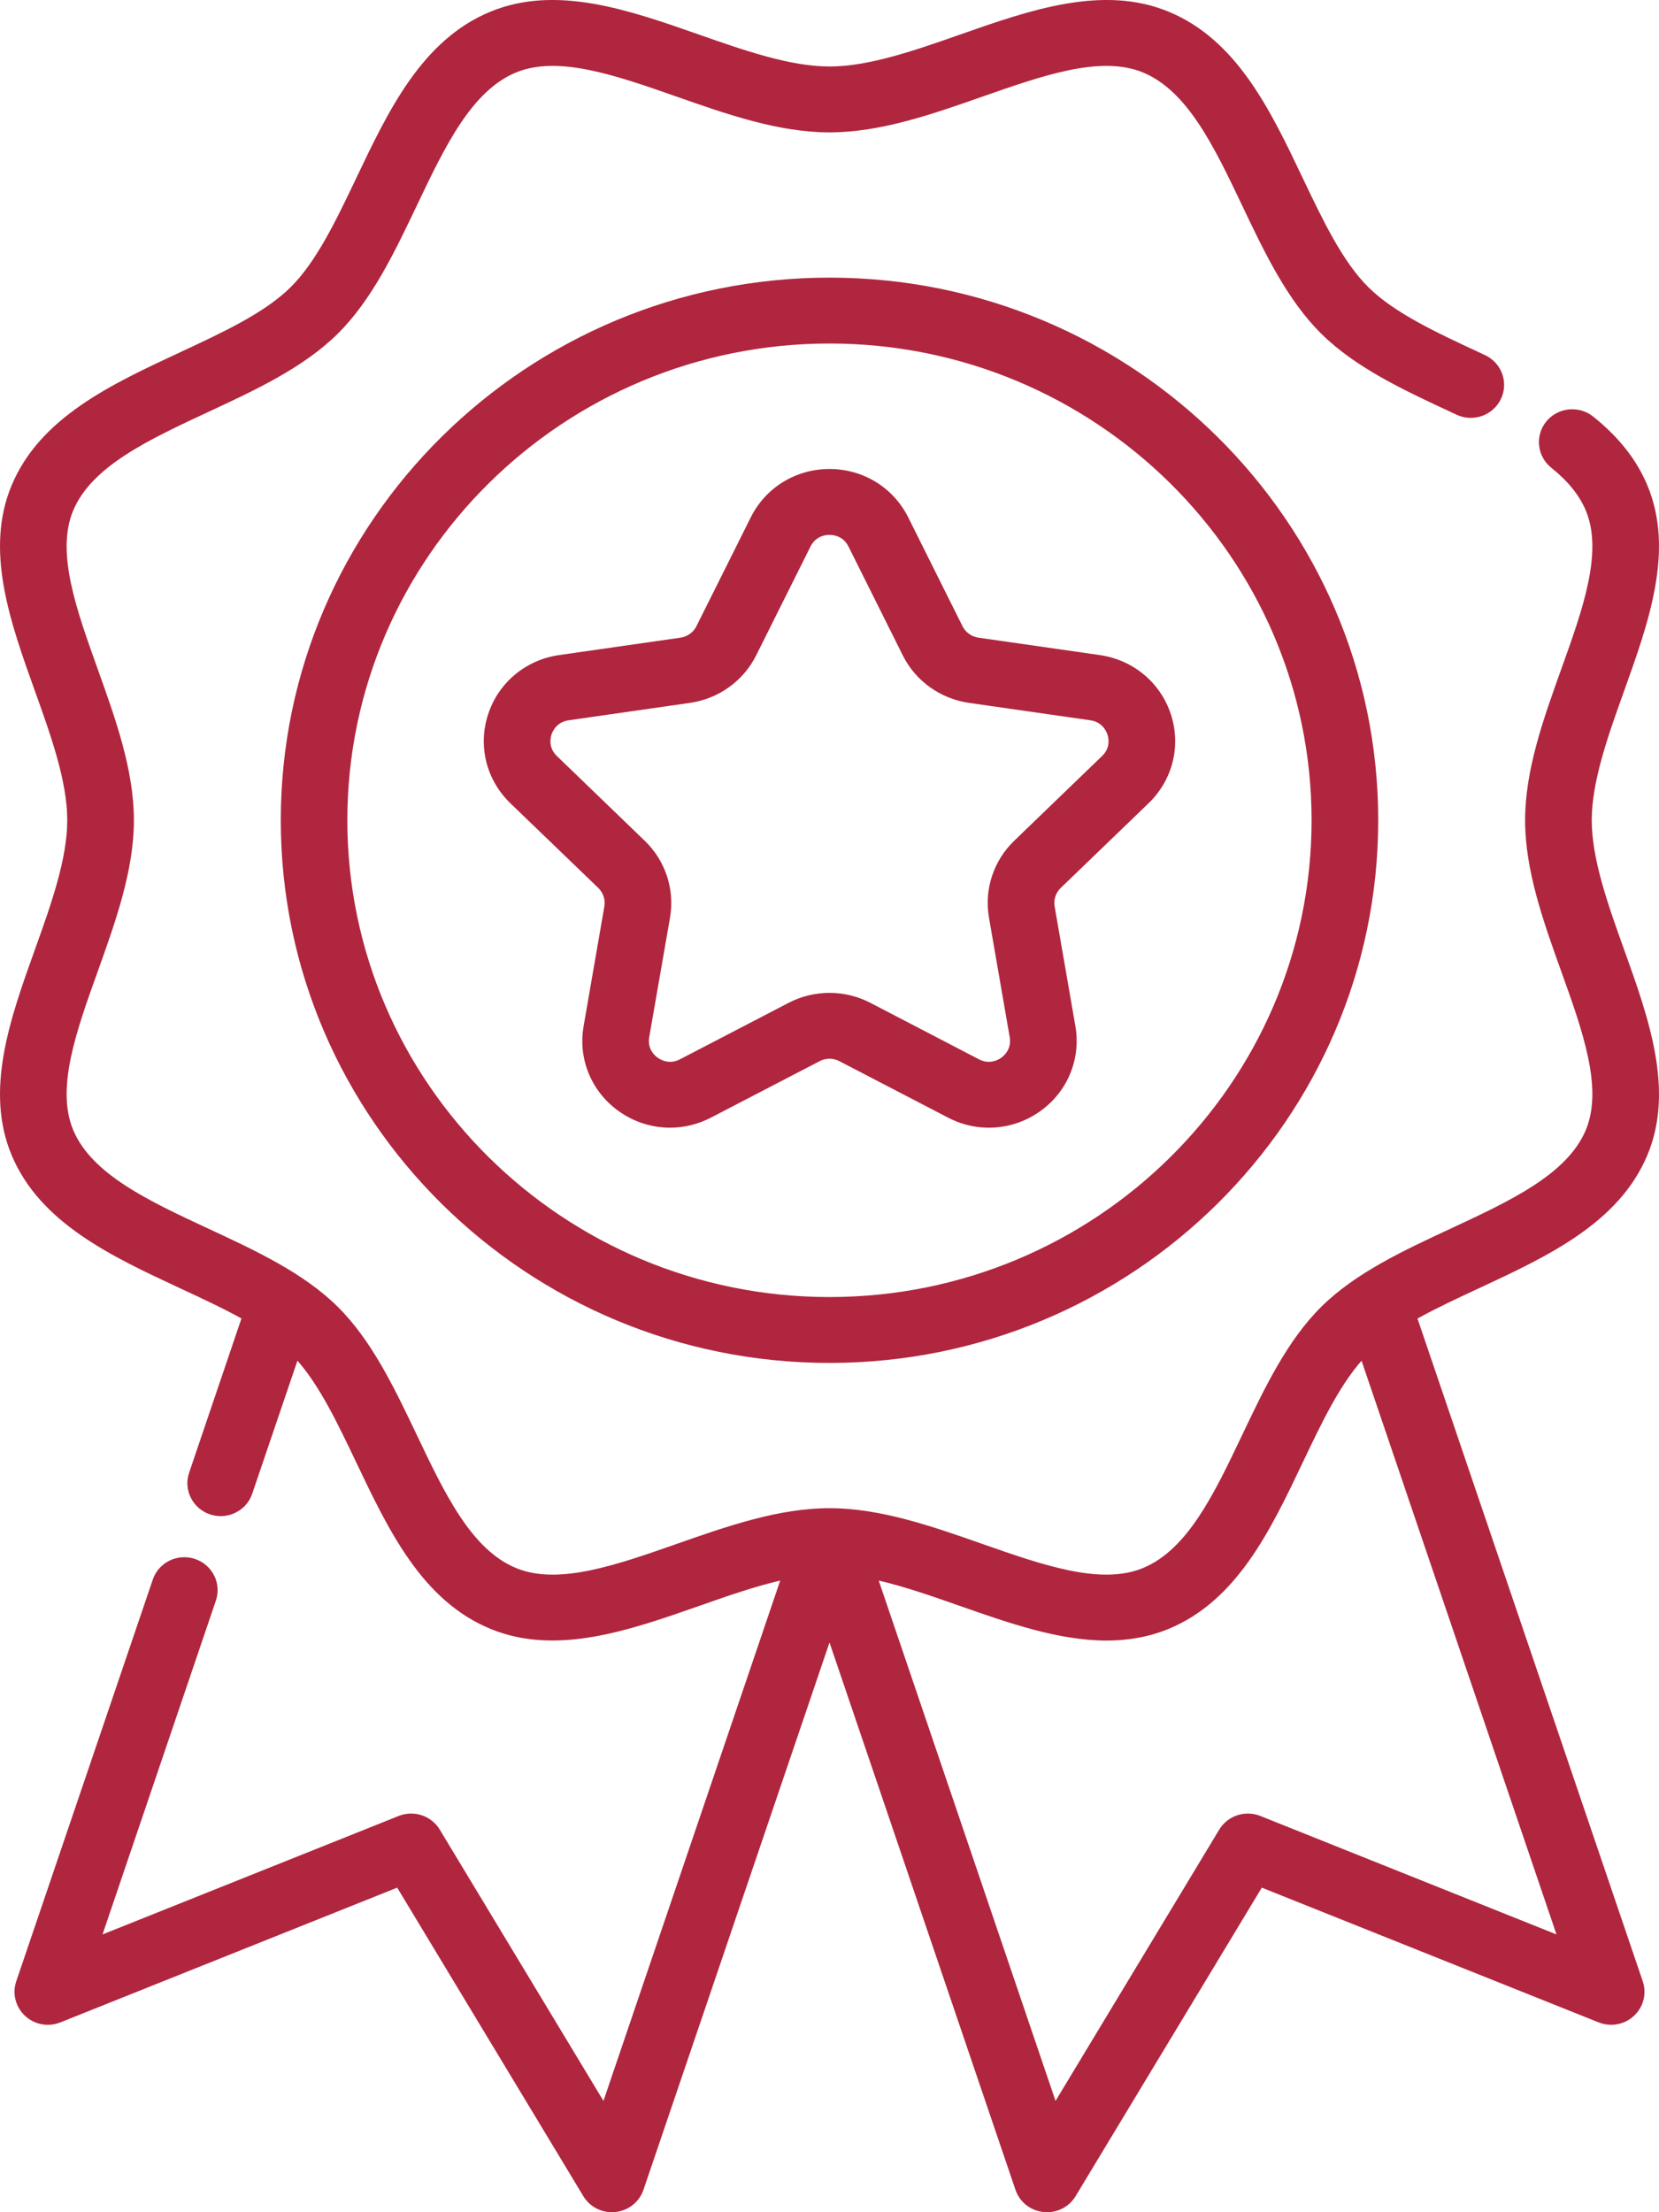
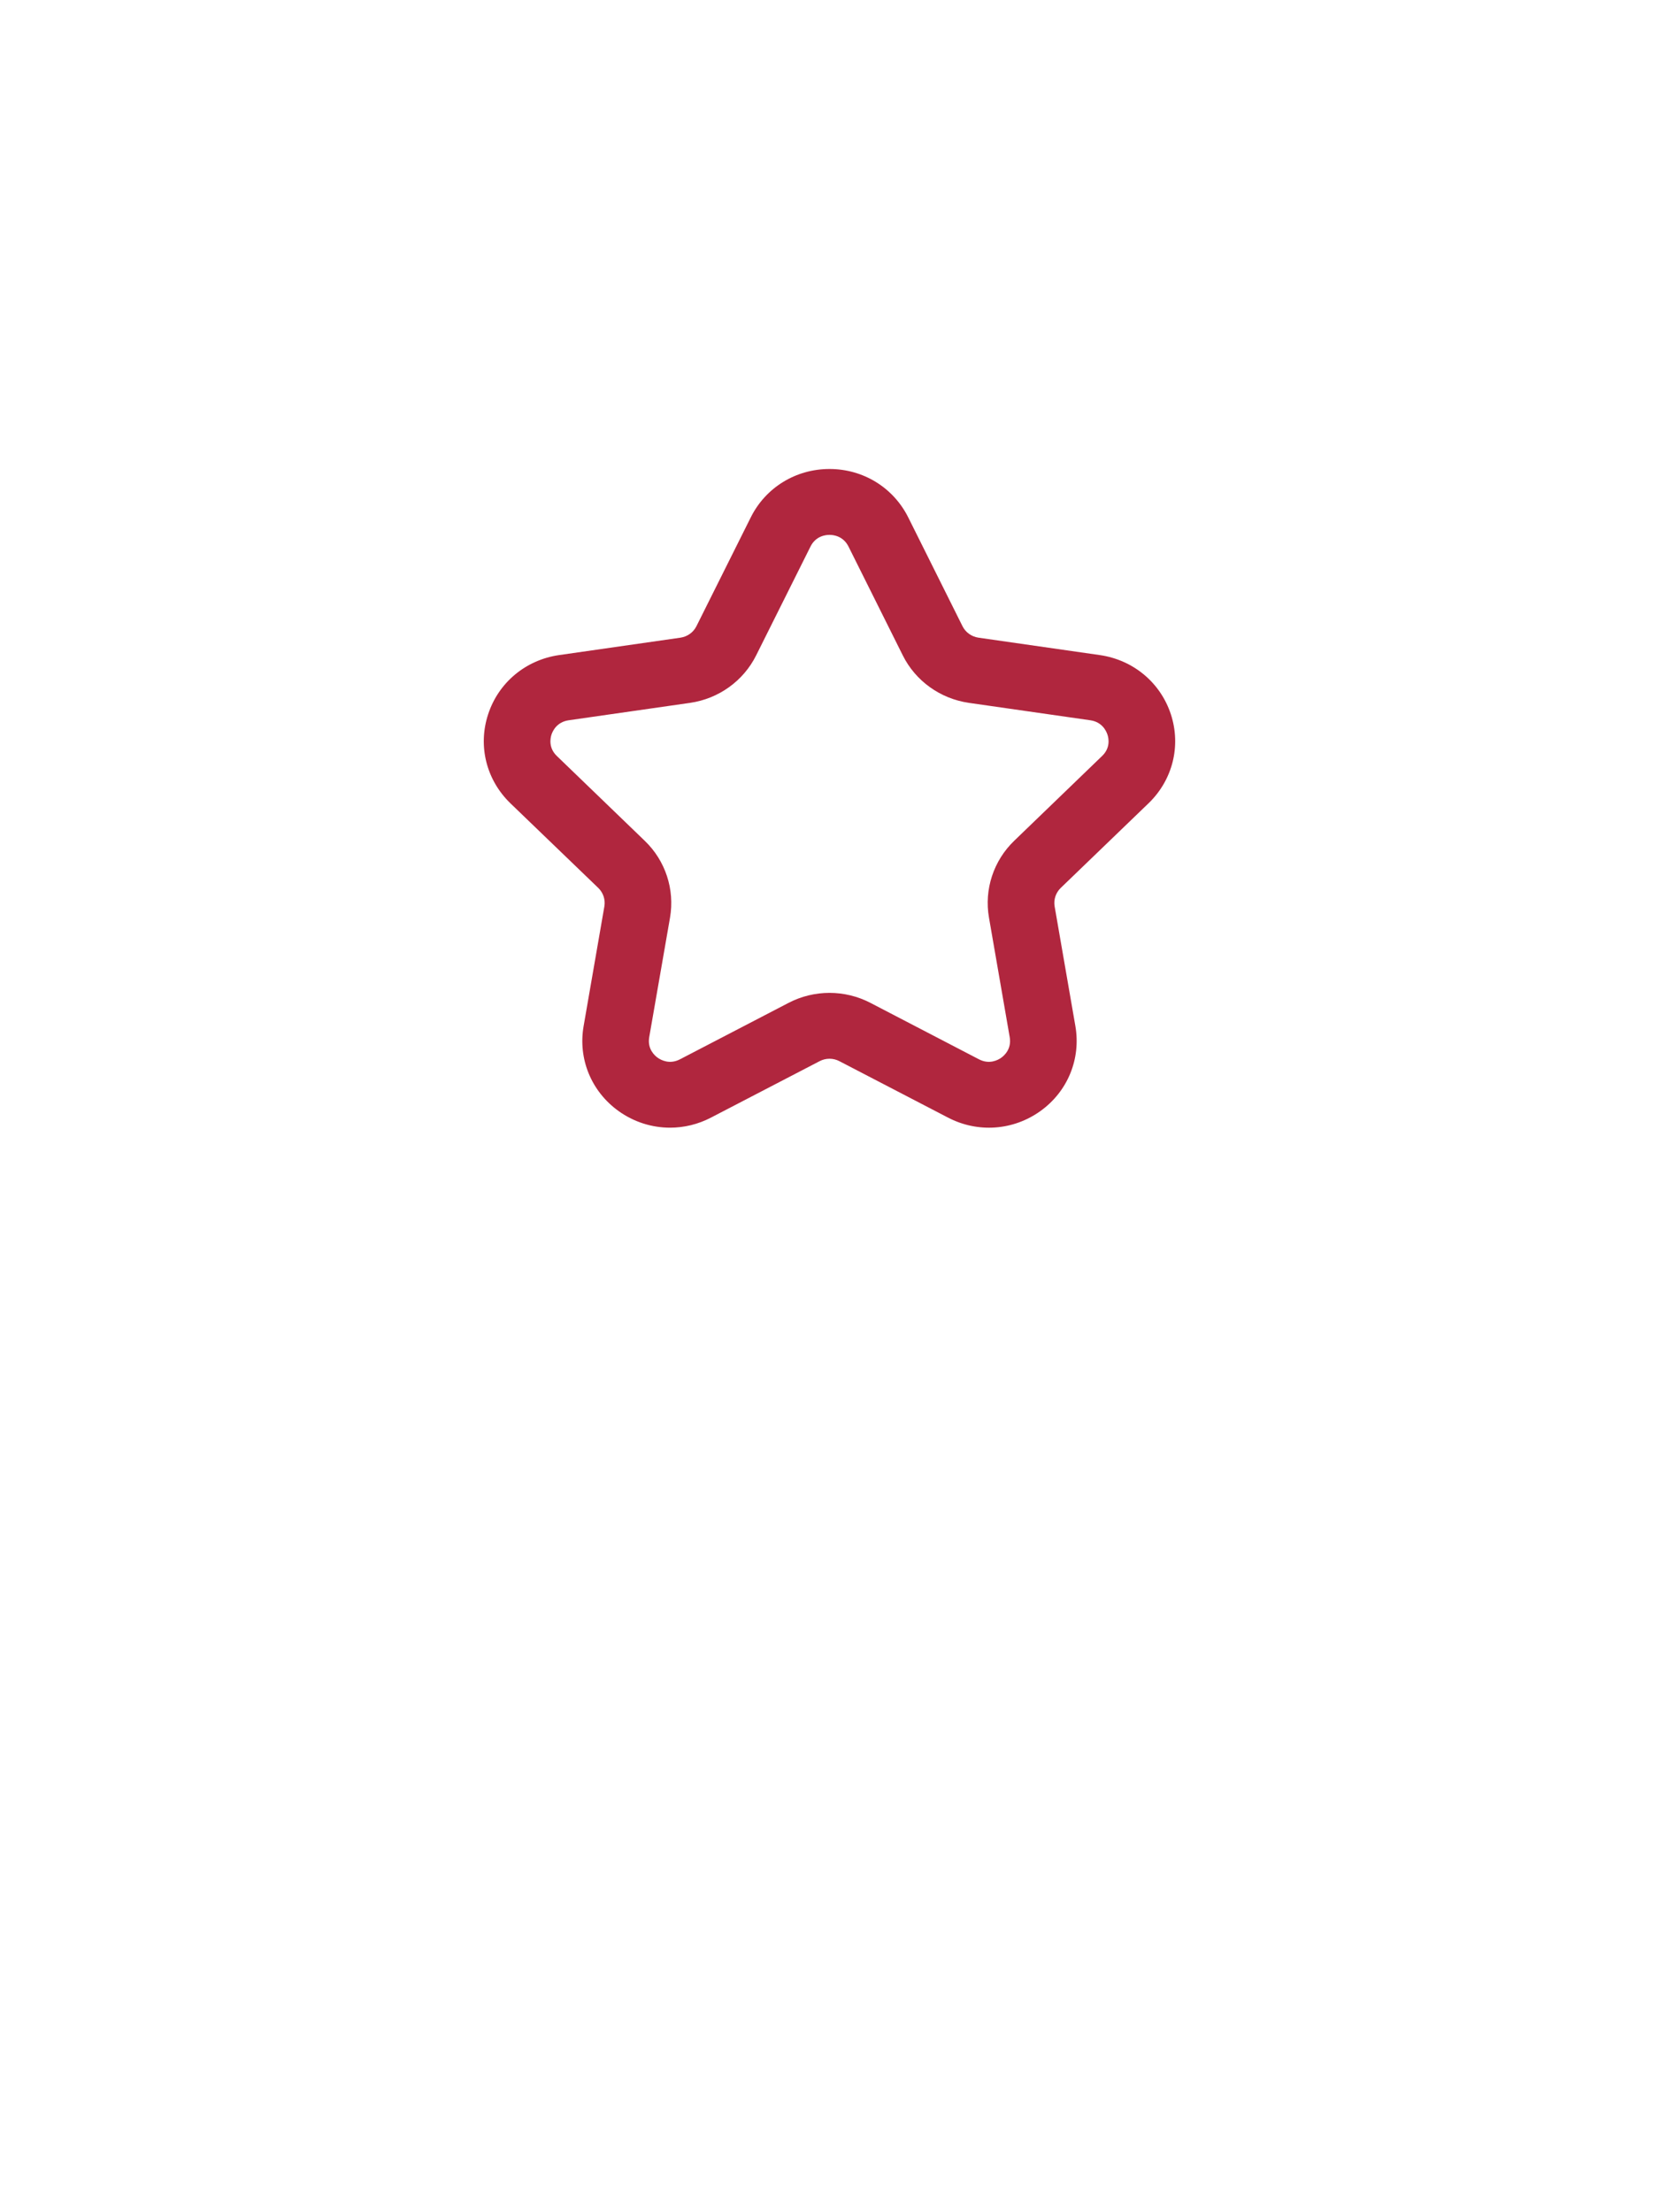
<svg xmlns="http://www.w3.org/2000/svg" width="24" height="32" viewBox="0 0 24 32" fill="none">
-   <path d="M23.027 11.865C23.027 11.302 23.264 10.64 23.493 10.001C23.853 8.997 24.225 7.96 23.831 7.019C23.675 6.648 23.419 6.323 23.048 6.026C22.841 5.861 22.538 5.892 22.37 6.096C22.203 6.3 22.235 6.601 22.442 6.766C22.685 6.961 22.848 7.164 22.941 7.384C23.193 7.987 22.898 8.81 22.585 9.682C22.328 10.398 22.063 11.138 22.063 11.865C22.063 12.593 22.328 13.333 22.585 14.049C22.898 14.921 23.193 15.744 22.941 16.346C22.672 16.987 21.852 17.369 20.984 17.773C20.309 18.087 19.61 18.412 19.116 18.901C18.621 19.39 18.292 20.081 17.974 20.749C17.566 21.607 17.18 22.418 16.532 22.683C15.923 22.933 15.09 22.641 14.208 22.332C13.484 22.078 12.736 21.816 12 21.816C11.264 21.816 10.516 22.078 9.792 22.332C8.91 22.641 8.077 22.933 7.468 22.683C6.82 22.418 6.434 21.607 6.026 20.749C5.707 20.081 5.379 19.39 4.884 18.901C4.39 18.412 3.691 18.087 3.015 17.773C2.148 17.369 1.328 16.987 1.059 16.346C0.807 15.744 1.102 14.92 1.415 14.049C1.671 13.333 1.937 12.593 1.937 11.865C1.937 11.137 1.671 10.398 1.415 9.682C1.102 8.81 0.807 7.987 1.059 7.384C1.328 6.744 2.148 6.362 3.015 5.958C3.691 5.644 4.39 5.318 4.884 4.829C5.379 4.341 5.707 3.65 6.026 2.982C6.434 2.124 6.82 1.313 7.468 1.047C8.077 0.798 8.91 1.09 9.792 1.399C10.516 1.653 11.264 1.915 12 1.915C12.736 1.915 13.484 1.653 14.208 1.399C15.09 1.09 15.923 0.798 16.532 1.047C17.18 1.313 17.566 2.124 17.974 2.982C18.292 3.65 18.621 4.341 19.116 4.829C19.61 5.318 20.309 5.644 20.984 5.958L21.072 5.999C21.313 6.111 21.6 6.009 21.713 5.771C21.827 5.533 21.724 5.249 21.483 5.137L21.395 5.096C20.766 4.803 20.173 4.527 19.797 4.156C19.422 3.784 19.142 3.197 18.846 2.576C18.378 1.592 17.893 0.574 16.901 0.167C15.95 -0.223 14.9 0.145 13.886 0.501C13.239 0.728 12.57 0.962 12 0.962C11.43 0.962 10.761 0.728 10.114 0.501C9.099 0.145 8.05 -0.223 7.099 0.167C6.107 0.574 5.622 1.592 5.154 2.576C4.858 3.197 4.578 3.784 4.203 4.156C3.827 4.527 3.233 4.803 2.605 5.096C1.61 5.559 0.58 6.038 0.169 7.019C-0.225 7.96 0.147 8.997 0.507 10.001C0.736 10.64 0.973 11.301 0.973 11.865C0.973 12.429 0.736 13.091 0.507 13.73C0.147 14.733 -0.225 15.771 0.169 16.711C0.581 17.692 1.61 18.171 2.605 18.635C2.917 18.78 3.221 18.921 3.493 19.072L2.736 21.303C2.651 21.552 2.787 21.822 3.039 21.906C3.09 21.923 3.142 21.931 3.192 21.931C3.394 21.931 3.582 21.805 3.649 21.606L4.303 19.682C4.629 20.054 4.885 20.59 5.154 21.155C5.623 22.139 6.107 23.157 7.099 23.563C8.05 23.953 9.1 23.585 10.114 23.23C10.506 23.092 10.906 22.952 11.287 22.863L8.73 30.39L6.362 26.466C6.24 26.264 5.988 26.18 5.767 26.268L1.483 27.982L3.123 23.153C3.208 22.904 3.072 22.634 2.82 22.55C2.568 22.466 2.294 22.6 2.21 22.85L0.235 28.66C0.175 28.837 0.225 29.032 0.362 29.159C0.499 29.287 0.698 29.324 0.873 29.254L5.746 27.305L8.439 31.768C8.526 31.913 8.684 32 8.853 32C8.87 32 8.887 31.999 8.904 31.997C9.091 31.977 9.249 31.852 9.309 31.675L12 23.759L14.69 31.675C14.75 31.852 14.908 31.978 15.095 31.997C15.112 31.999 15.13 32 15.147 32C15.315 32 15.473 31.913 15.56 31.768L18.254 27.305L23.127 29.254C23.302 29.323 23.501 29.287 23.638 29.159C23.775 29.032 23.825 28.837 23.765 28.66L20.506 19.073C20.779 18.922 21.082 18.78 21.395 18.635C22.39 18.172 23.419 17.692 23.831 16.711C24.225 15.771 23.853 14.733 23.493 13.73C23.264 13.091 23.027 12.429 23.027 11.865ZM18.233 26.268C18.012 26.18 17.76 26.264 17.638 26.466L15.27 30.39L12.712 22.863C13.093 22.952 13.494 23.092 13.886 23.23C14.592 23.477 15.314 23.731 16.009 23.731C16.313 23.731 16.612 23.682 16.901 23.564C17.893 23.157 18.378 22.139 18.846 21.155C19.115 20.59 19.371 20.054 19.697 19.683L22.517 27.982L18.233 26.268Z" fill="#B0263E" />
-   <path d="M12 4.016C7.623 4.016 4.062 7.538 4.062 11.865C4.062 16.194 7.623 19.715 12 19.715C16.377 19.715 19.938 16.194 19.938 11.865C19.938 7.538 16.377 4.016 12 4.016ZM12 18.762C8.154 18.762 5.025 15.668 5.025 11.865C5.025 8.063 8.154 4.969 12 4.969C15.846 4.969 18.974 8.063 18.974 11.865C18.974 15.668 15.846 18.762 12 18.762Z" fill="#B0263E" />
  <path d="M15.912 9.476L14.155 9.224C14.055 9.209 13.969 9.148 13.924 9.058L13.139 7.484C12.923 7.052 12.487 6.784 12 6.784C11.513 6.784 11.076 7.052 10.861 7.484L10.075 9.058C10.03 9.148 9.944 9.209 9.844 9.224L8.087 9.476C7.605 9.546 7.212 9.873 7.062 10.331C6.911 10.789 7.035 11.282 7.383 11.619L8.655 12.844C8.727 12.914 8.76 13.014 8.743 13.112L8.443 14.842C8.36 15.317 8.554 15.788 8.948 16.071C9.171 16.231 9.431 16.312 9.694 16.312C9.895 16.312 10.098 16.264 10.286 16.166L11.857 15.35C11.947 15.303 12.053 15.303 12.143 15.35L13.714 16.166C14.145 16.391 14.658 16.354 15.052 16.071C15.446 15.788 15.639 15.317 15.557 14.842L15.257 13.112C15.24 13.014 15.273 12.914 15.345 12.844L16.616 11.619C16.965 11.282 17.088 10.789 16.938 10.331C16.787 9.873 16.394 9.546 15.912 9.476ZM15.943 10.936L14.672 12.162C14.373 12.45 14.236 12.866 14.307 13.273L14.607 15.003C14.636 15.171 14.531 15.267 14.485 15.3C14.439 15.333 14.314 15.402 14.162 15.323L12.591 14.506C12.221 14.314 11.779 14.314 11.409 14.506L9.837 15.323C9.685 15.402 9.561 15.333 9.514 15.3C9.468 15.267 9.363 15.171 9.392 15.003L9.693 13.273C9.763 12.866 9.627 12.45 9.327 12.162L8.056 10.936C7.933 10.818 7.961 10.679 7.978 10.626C7.996 10.572 8.056 10.444 8.226 10.419L9.983 10.167C10.396 10.107 10.754 9.851 10.939 9.48L11.725 7.906C11.801 7.753 11.943 7.737 12 7.737C12.057 7.737 12.198 7.753 12.275 7.906L13.06 9.48C13.245 9.851 13.603 10.107 14.017 10.167L15.774 10.419C15.944 10.444 16.003 10.572 16.021 10.626C16.039 10.679 16.067 10.818 15.943 10.936Z" fill="#B0263E" />
</svg>